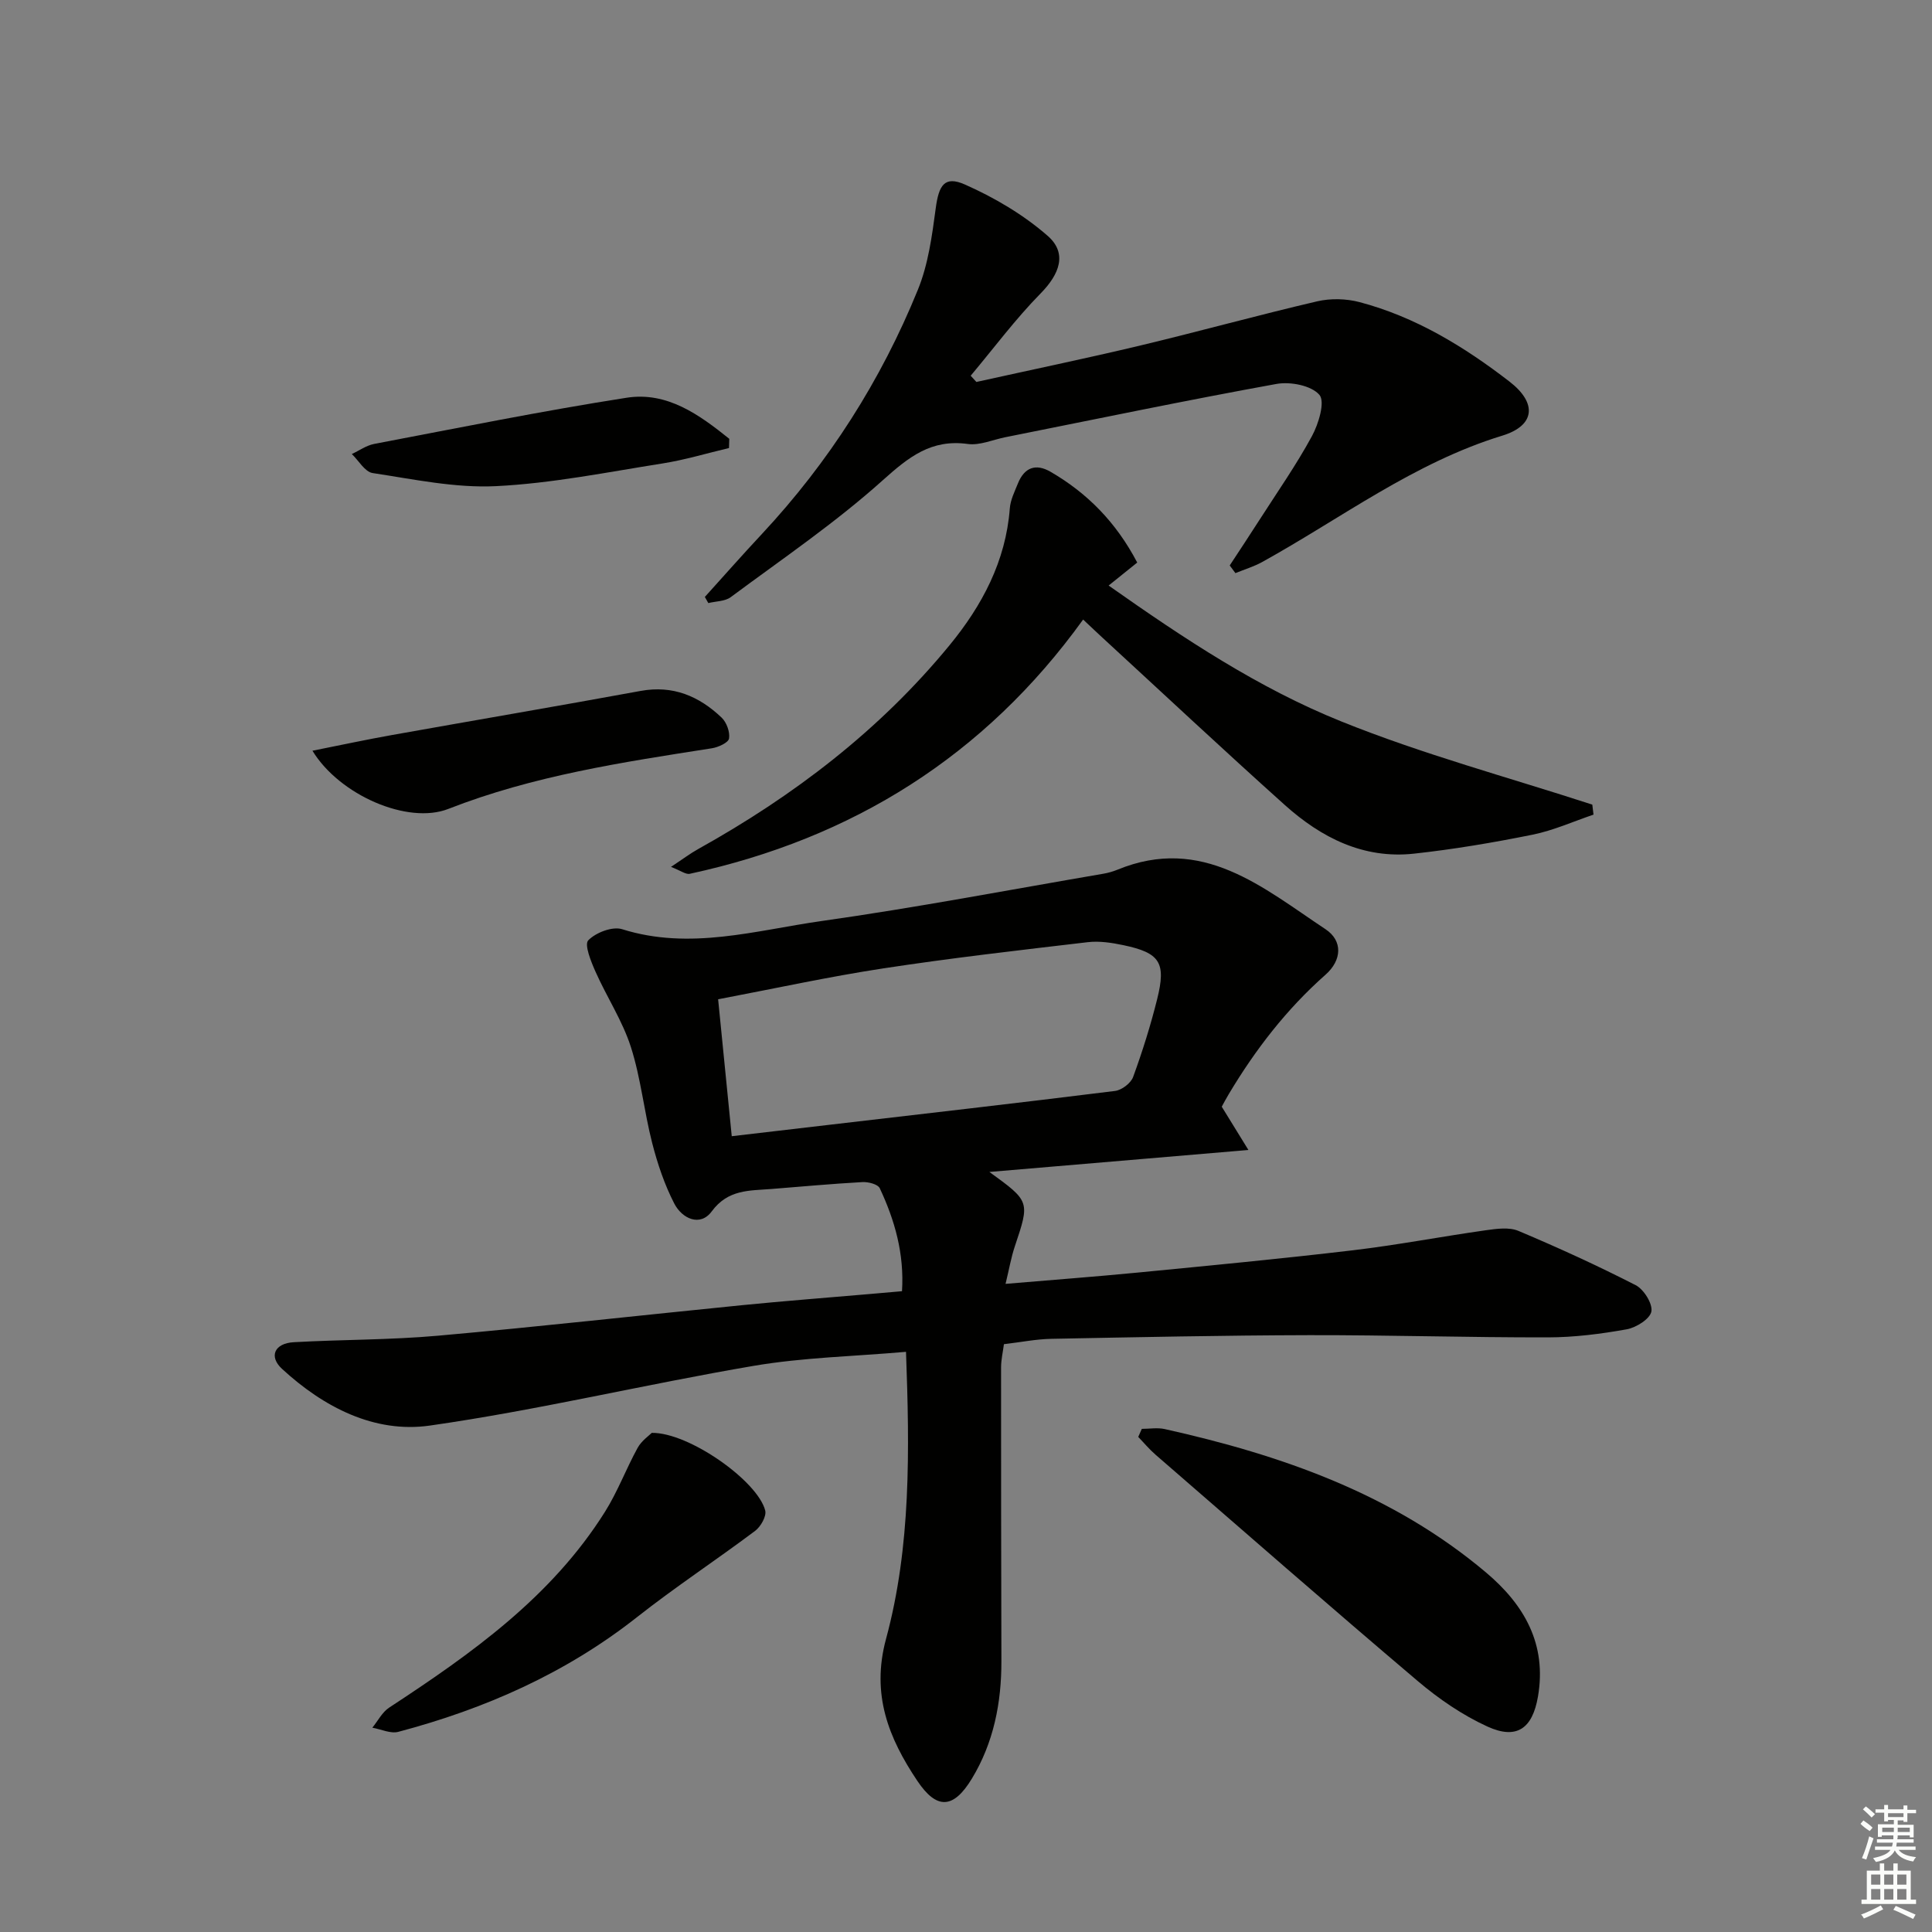
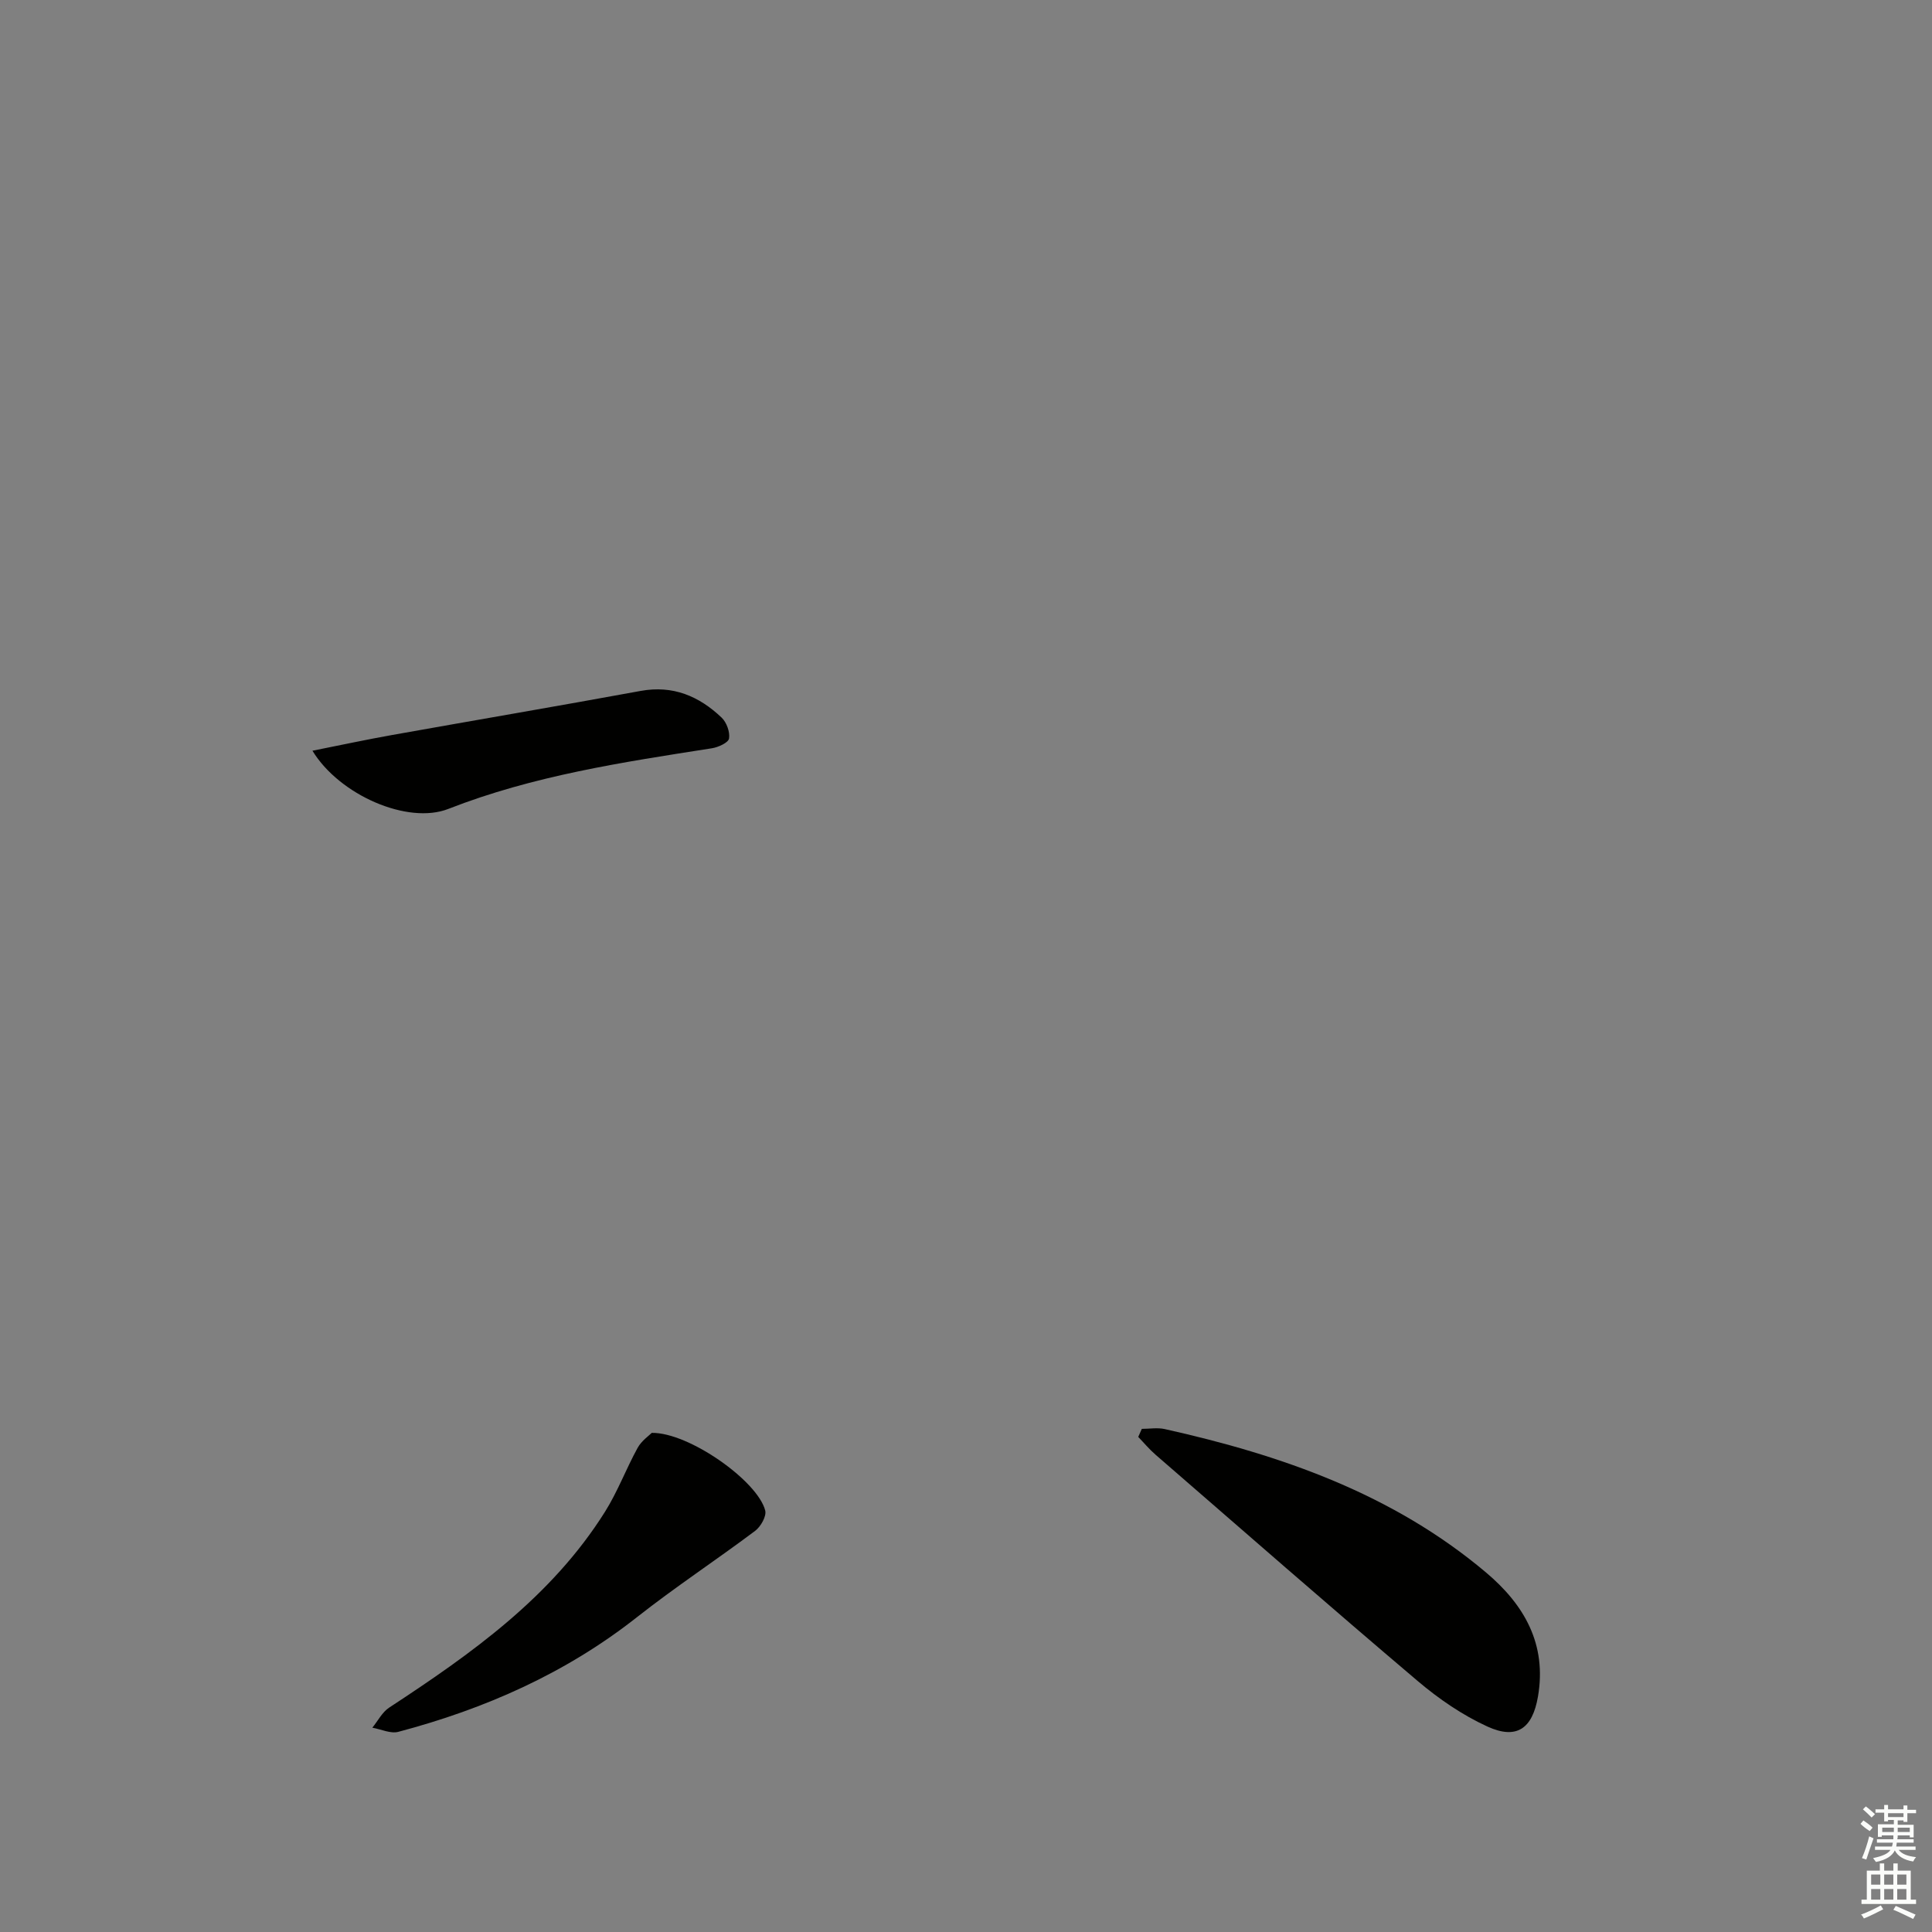
<svg xmlns="http://www.w3.org/2000/svg" enable-background="new 0 0 400 400" viewBox="0 0 400 400">
  <rect x="0" y="0" width="400" height="400" fill="#808080" stroke="none" />
  <g fill="#010100">
-     <path d="m187.58 279.88c-10.82.95-21.32 1.16-31.57 2.91-22.39 3.81-44.55 9.15-67.01 12.36-11.49 1.64-22.01-3.82-30.6-11.73-2.82-2.6-1.54-5.31 2.41-5.53 9.96-.56 19.98-.46 29.91-1.35 21.01-1.87 41.97-4.23 62.95-6.32 8.76-.87 17.55-1.54 26.32-2.3 2.13-.18 4.27-.37 6.76-.59.49-7.77-1.5-14.7-4.61-21.33-.39-.82-2.38-1.33-3.59-1.26-6.3.35-12.59.93-18.88 1.43-4.52.36-8.93.05-12.31 4.63-2.41 3.27-6.16 1.49-7.76-1.62-2.02-3.92-3.47-8.23-4.57-12.52-1.69-6.58-2.35-13.46-4.42-19.91-1.74-5.42-4.99-10.33-7.32-15.58-.93-2.09-2.35-5.59-1.5-6.48 1.55-1.61 5.01-2.94 7.01-2.31 14.04 4.42 27.67.24 41.29-1.69 19.53-2.76 38.93-6.47 58.38-9.8.98-.17 1.95-.45 2.87-.82 17.59-7.24 30.1 3.7 43.09 12.31 3.61 2.39 3.41 6.41.01 9.42-8.06 7.12-14.52 15.5-20.01 24.68-.59.98-1.12 1.99-1.48 2.65 1.73 2.81 3.27 5.32 5.52 8.96-18.6 1.58-35.67 3.03-53.63 4.55 8.43 6.11 8.39 6.09 5.26 15.43-.77 2.31-1.18 4.74-1.91 7.74 9.5-.81 18.4-1.47 27.28-2.33 14.88-1.45 29.76-2.86 44.61-4.62 9.22-1.09 18.35-2.85 27.55-4.15 2.22-.31 4.82-.68 6.76.14 8.21 3.46 16.33 7.17 24.26 11.23 1.69.87 3.54 3.84 3.25 5.45-.28 1.54-3.15 3.34-5.11 3.69-5.36.96-10.85 1.66-16.29 1.67-16.47.03-32.95-.49-49.42-.46-17.81.04-35.62.42-53.43.76-3.13.06-6.25.69-9.8 1.11-.2 1.58-.58 3.17-.59 4.76-.01 20.28.02 40.56.07 60.84.02 8.64-1.61 16.92-6.11 24.34-3.81 6.28-7.26 6.49-11.29.48-5.93-8.84-9.6-17.89-6.49-29.39 5.19-19.17 4.88-39.03 4.14-59.45zm-38.9-72.99c.94 9.42 1.85 18.58 2.82 28.35 6.82-.8 13.21-1.54 19.59-2.29 19.93-2.33 39.86-4.6 59.76-7.08 1.39-.17 3.28-1.61 3.75-2.89 1.93-5.28 3.62-10.67 4.98-16.13 1.89-7.57.57-9.57-6.98-11.16-2.42-.51-4.99-.91-7.41-.62-14.14 1.66-28.29 3.28-42.36 5.43-11.26 1.72-22.41 4.16-34.15 6.39z" />
-     <path d="m254.6 117.07c2.06-3.14 4.14-6.27 6.16-9.43 3.68-5.74 7.6-11.34 10.85-17.32 1.39-2.55 2.78-7.15 1.56-8.57-1.67-1.94-6.02-2.78-8.89-2.26-18.76 3.4-37.43 7.3-56.13 11.03-2.6.52-5.3 1.74-7.78 1.4-7.57-1.04-12.21 2.68-17.59 7.5-9.83 8.83-20.86 16.32-31.5 24.22-1.19.88-3.07.83-4.63 1.22-.24-.42-.48-.85-.72-1.27 3.93-4.35 7.81-8.75 11.81-13.03 13.88-14.88 24.66-31.79 32.3-50.58 2.14-5.25 2.93-11.15 3.69-16.84.64-4.81 1.82-6.8 6.04-4.94 6.11 2.7 12.13 6.25 17.14 10.63 4.13 3.61 2.46 7.93-1.46 11.92-5.21 5.3-9.69 11.33-14.48 17.04.39.43.79.86 1.18 1.29 11.29-2.5 22.62-4.85 33.87-7.53 12.26-2.93 24.41-6.3 36.68-9.16 2.78-.65 6.02-.57 8.78.16 11.58 3.06 21.66 9.21 31.04 16.45 5.77 4.45 5.34 9.11-1.5 11.2-18.28 5.6-33.32 17.1-49.7 26.16-1.74.96-3.69 1.54-5.54 2.3-.4-.53-.79-1.06-1.18-1.59z" />
-     <path d="m138.92 179.48c2.48-1.64 4-2.79 5.66-3.71 19.8-11.03 37.58-24.6 52.02-42.19 6.73-8.2 11.64-17.39 12.47-28.32.13-1.76 1-3.48 1.68-5.17 1.33-3.29 3.67-4.2 6.76-2.41 7.63 4.43 13.58 10.47 17.94 18.79-1.92 1.54-3.71 2.98-5.92 4.76 15.63 11.01 31.07 21.25 48.13 28.12 16.9 6.82 34.64 11.58 52.01 17.24.08.69.17 1.38.25 2.07-4.2 1.42-8.3 3.28-12.61 4.15-8.12 1.64-16.32 3.03-24.56 3.93-10.46 1.14-19.2-3.31-26.73-10.06-12.76-11.44-25.27-23.16-37.89-34.77-1.09-1-2.16-2.03-3.88-3.64-20.35 28.24-47.77 45.35-81.39 52.63-.84.22-1.91-.64-3.94-1.42z" />
    <path d="m236.4 295.83c1.58 0 3.23-.29 4.73.04 24.18 5.39 47.23 13.42 66.53 29.69 7.9 6.66 12.65 14.83 10.75 25.75-1.13 6.51-4.35 8.94-10.44 6.16-5.19-2.37-10.1-5.74-14.47-9.45-18.23-15.45-36.22-31.2-54.28-46.86-1.28-1.11-2.38-2.44-3.56-3.66.25-.56.49-1.11.74-1.67z" />
    <path d="m134.94 296.66c7.72-.11 21.95 9.99 23.49 16.08.3 1.19-.94 3.35-2.1 4.22-8.07 6.05-16.52 11.61-24.44 17.85-14.75 11.62-31.46 18.99-49.43 23.75-1.6.42-3.57-.54-5.37-.86 1.15-1.41 2.04-3.22 3.5-4.17 17.03-11.16 33.57-22.87 44.66-40.52 2.63-4.18 4.37-8.9 6.76-13.24.81-1.48 2.38-2.55 2.93-3.11z" />
    <path d="m64.69 155.43c5.97-1.19 11.23-2.32 16.52-3.26 17.14-3.06 34.3-5.98 51.42-9.12 6.71-1.23 12.11 1.09 16.77 5.52 1.03.98 1.76 2.98 1.54 4.33-.14.86-2.22 1.81-3.54 2.02-18.5 2.89-36.97 5.66-54.59 12.56-8.38 3.28-22.54-2.86-28.12-12.05z" />
-     <path d="m150.93 92.76c-4.58 1.08-9.12 2.46-13.75 3.19-11.46 1.81-22.93 4.13-34.47 4.7-8.47.42-17.08-1.43-25.56-2.71-1.6-.24-2.88-2.57-4.31-3.94 1.54-.71 3.01-1.78 4.63-2.09 17.4-3.31 34.76-6.83 52.25-9.56 8.42-1.32 15.08 3.53 21.27 8.5-.03.63-.05 1.27-.06 1.91z" />
  </g>
  <path d="m385.2 377.6.6-.7c.6.4 1.3.9 1.9 1.5l-.6.7c-.8-.5-1.4-1-1.9-1.5zm.3 7.1c.6-1.4 1.1-2.9 1.5-4.5.3.1.6.3.9.4-.5 1.4-1 2.9-1.5 4.4zm.2-10.1.6-.6c.7.5 1.3 1.1 1.9 1.6l-.7.7c-.6-.6-1.2-1.2-1.8-1.7zm8.4-.8h.8v.9h1.8v.7h-1.8v1.8h-.8v-.3h-1.2v.9h3.3v2.6h-.8v-.4h-2.5c0 .3 0 .6-.1.8h3.4v.7h-3.5c0 .3-.1.6-.1.8h4v.7h-3.5c.7.9 1.9 1.3 3.6 1.5-.2.2-.4.5-.6.9-1.9-.3-3.2-1.1-3.8-2.3-.5 1.1-1.8 2-3.9 2.4-.2-.3-.4-.5-.6-.8 1.9-.4 3.1-.9 3.6-1.7h-3.2v-.7h3.5c.1-.2.1-.5.2-.8h-3.3v-.7h3.4c0-.2 0-.5 0-.8h-2.4v.3h-.8v-2.6h3.3v-.9h-1.2v.3h-.8v-1.8h-1.8v-.7h1.8v-.9h.8v.9h3.2zm-4.4 5.5h2.4c0-.3 0-.6 0-.9h-2.4zm1.2-3.1h3.2v-.8h-3.2zm4.4 2.2h-2.4v.9h2.5v-.9z" fill="#fbfcfa" />
  <path d="m389.2 385.8h.9v1.5h1.9v-1.5h.9v1.5h2.7v6h1.1v.9h-11.3v-.9h1.1v-6h2.7zm.2 8.7.5.8c-1.2.6-2.5 1.3-4 1.9-.2-.3-.3-.6-.6-.8 1.6-.6 3-1.3 4.1-1.9zm-2-4.3h1.9v-2.1h-1.9zm0 3.1h1.9v-2.2h-1.9zm2.7-3.1h1.9v-2.1h-1.9zm0 3.1h1.9v-2.2h-1.9zm2.4 1.3c1.4.6 2.7 1.2 4.1 1.8l-.5.9c-1.5-.7-2.8-1.4-4.1-1.9zm2.2-6.5h-1.9v2.1h1.9zm-1.9 5.2h1.9v-2.2h-1.9z" fill="#fbfcfa" />
</svg>